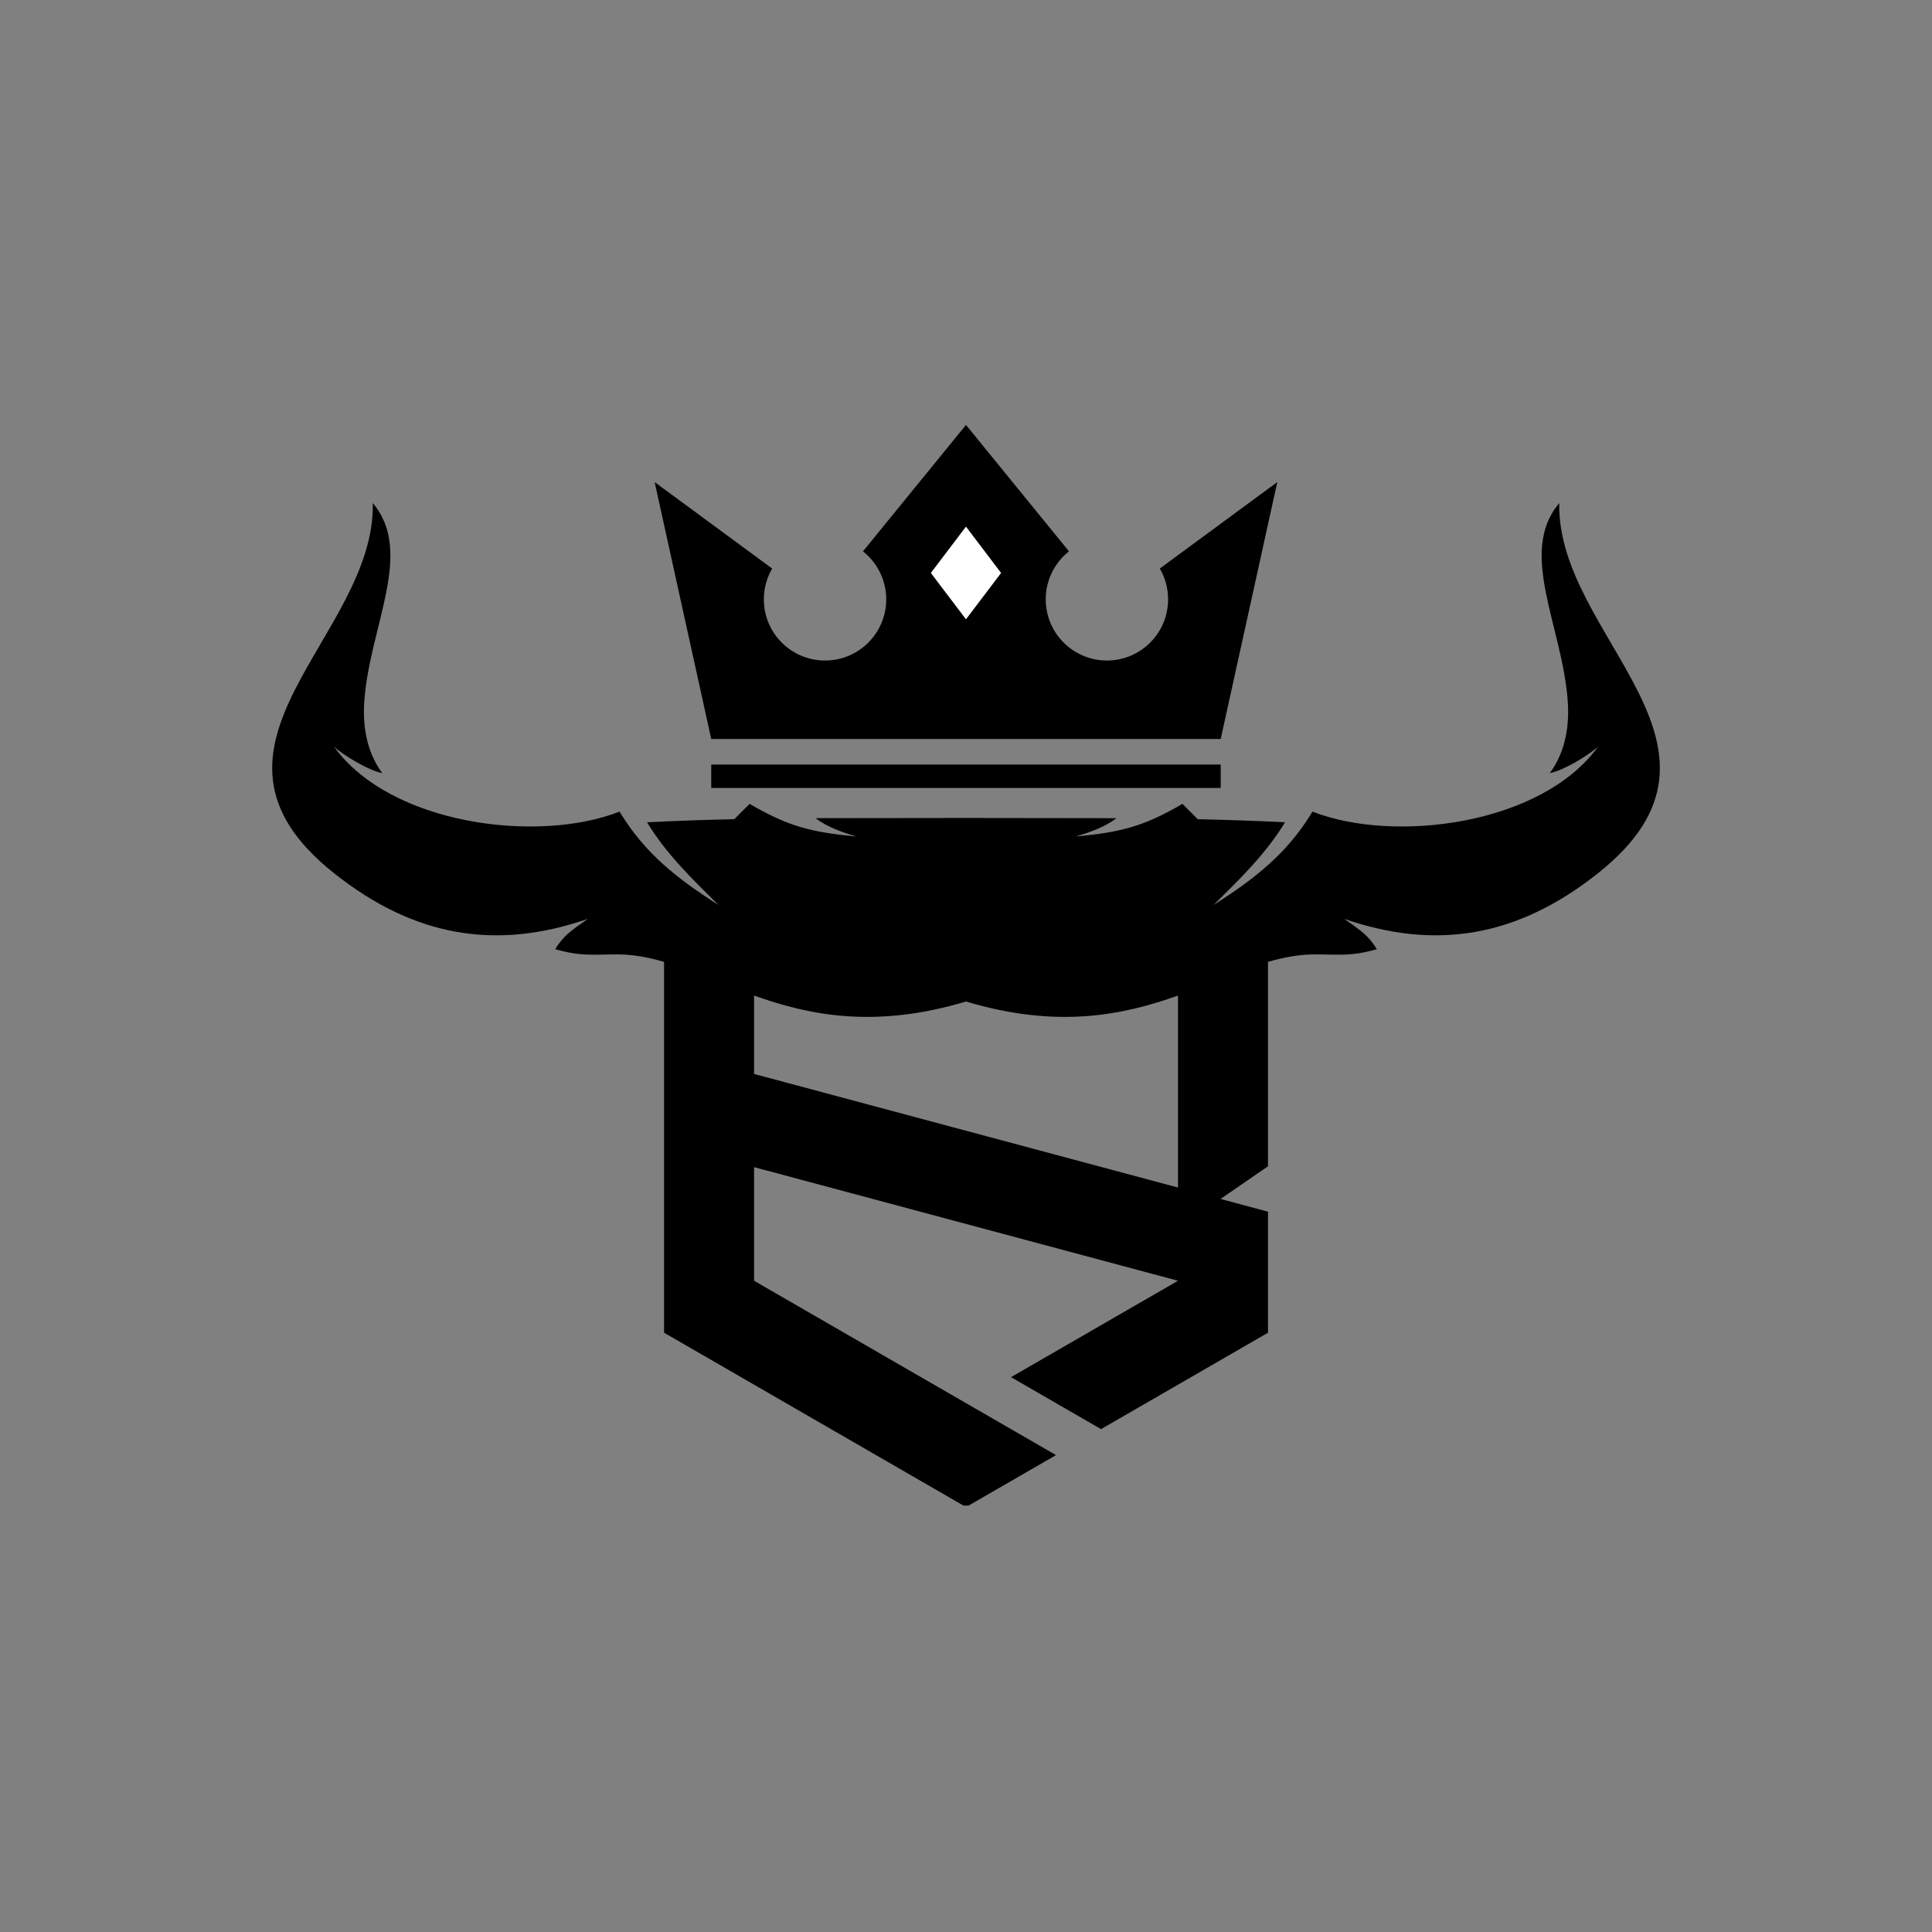
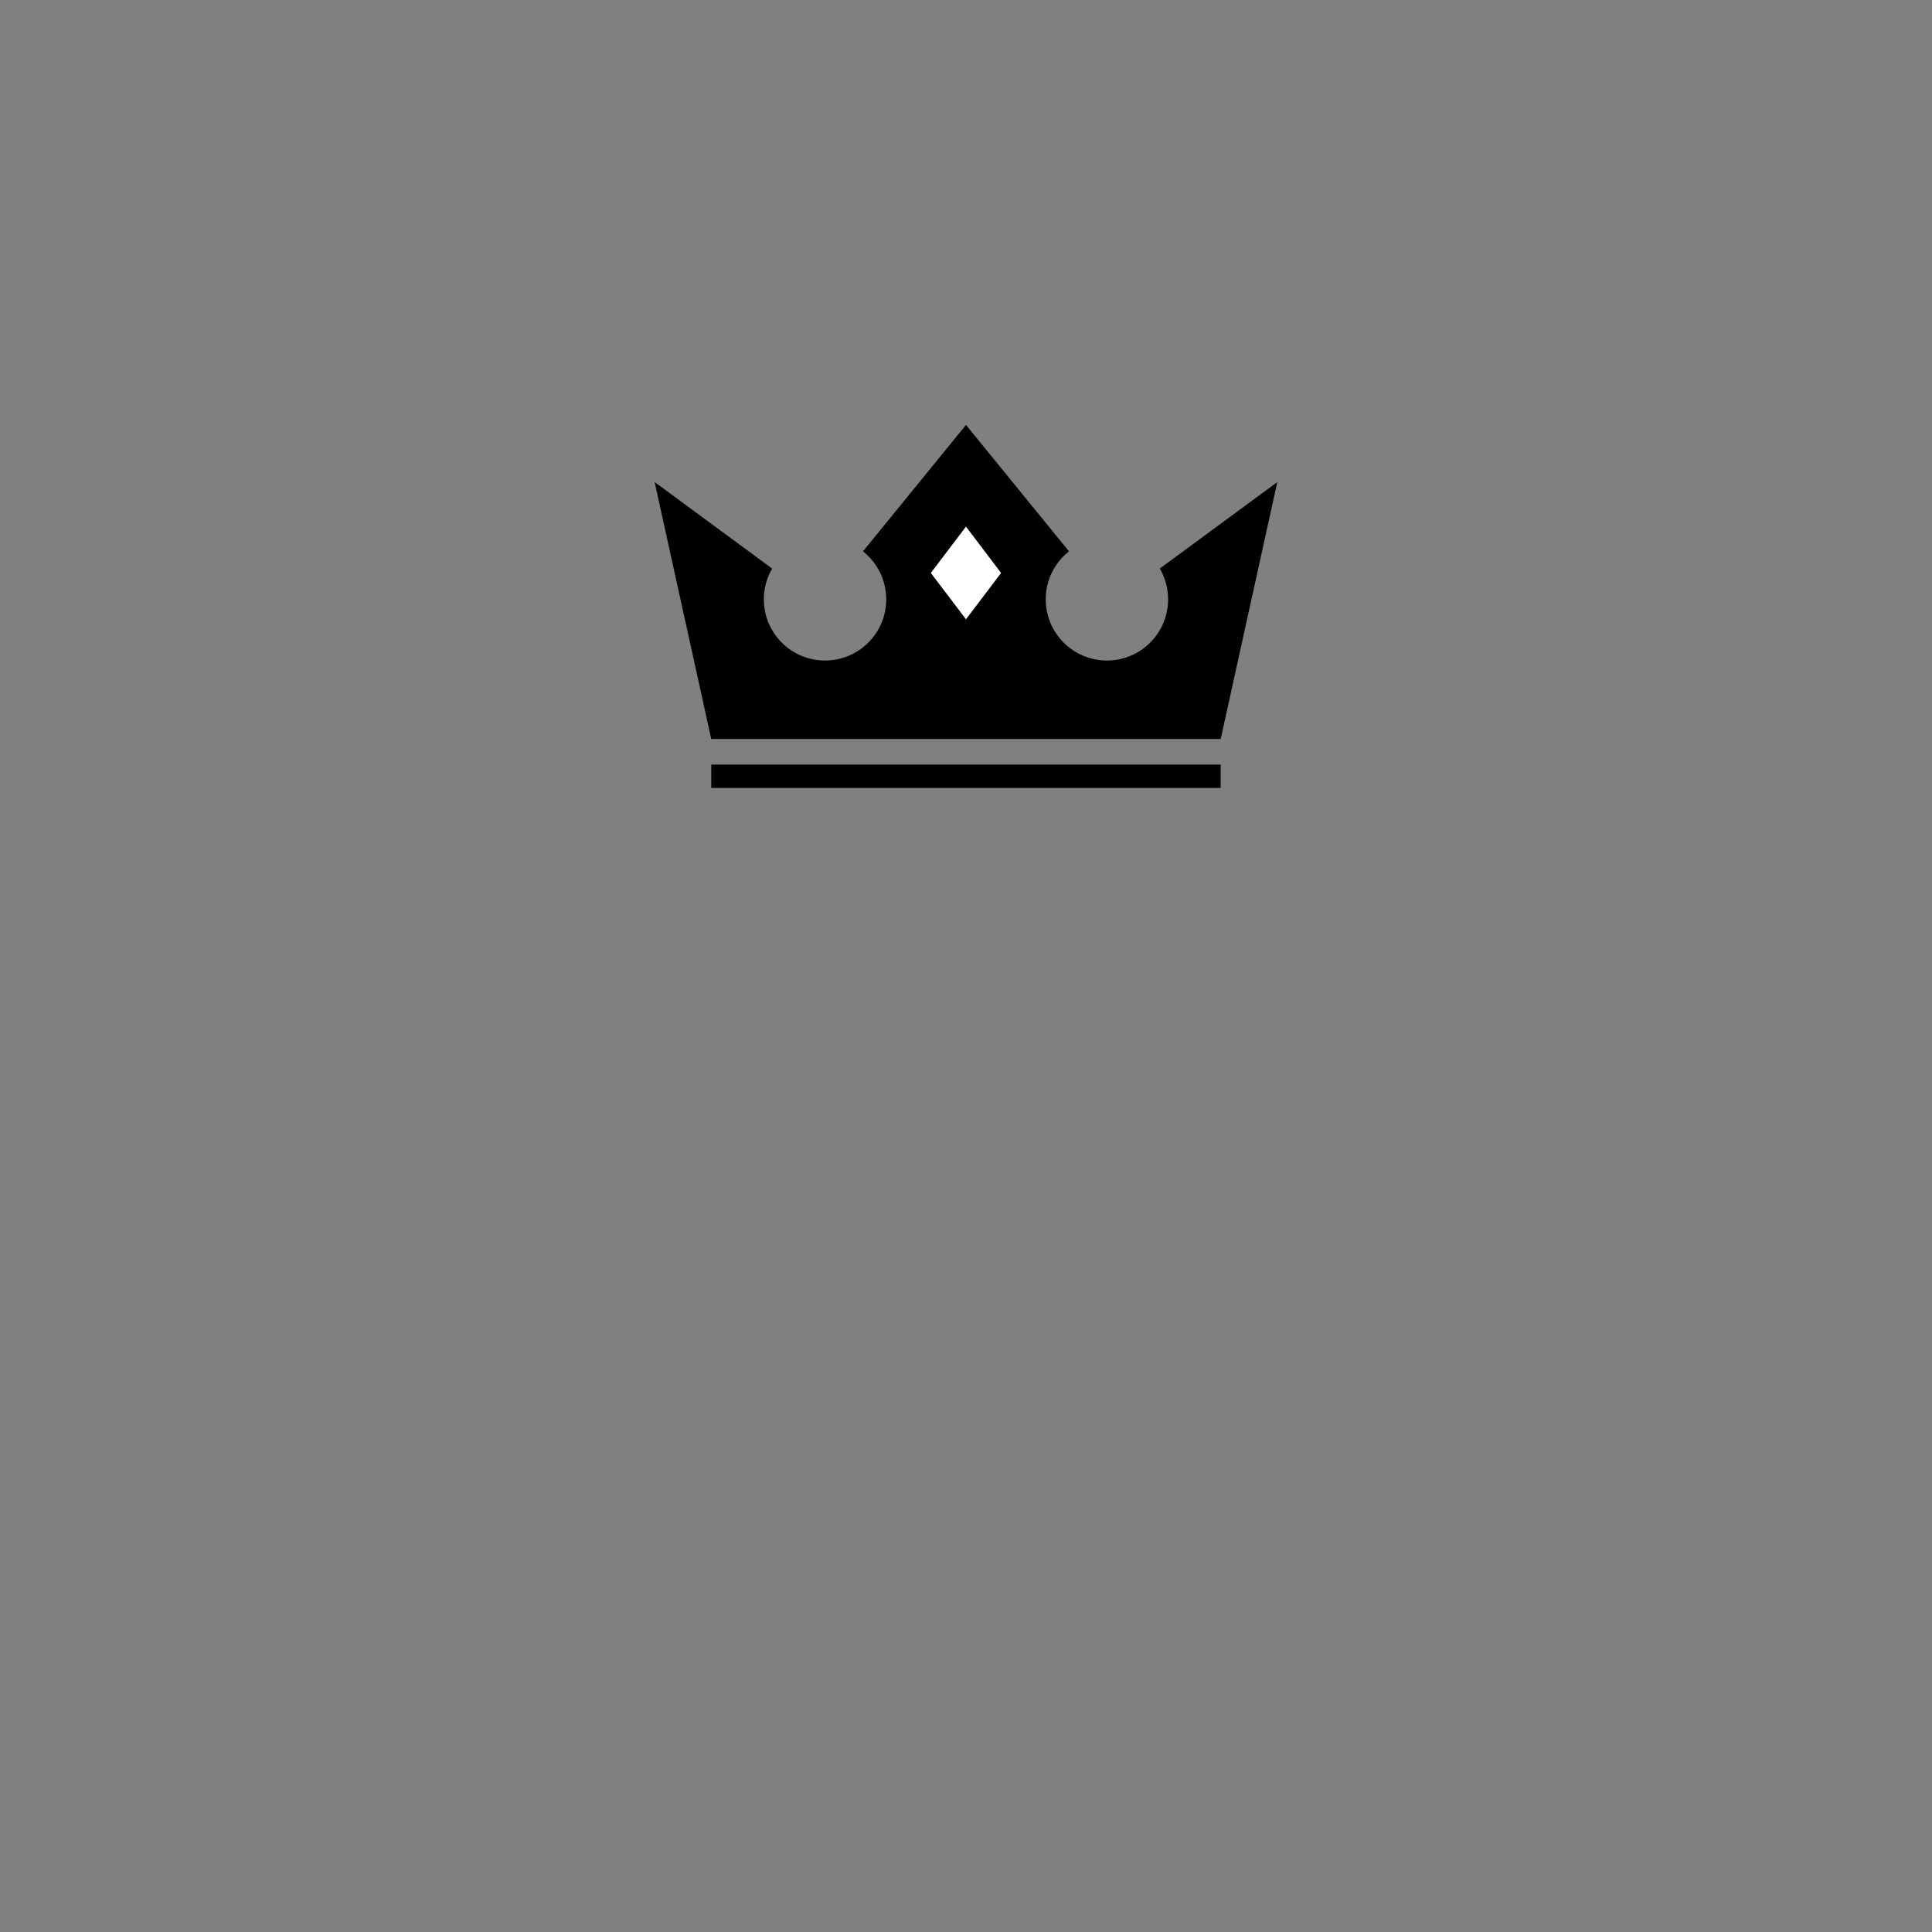
<svg xmlns="http://www.w3.org/2000/svg" width="500" zoomAndPan="magnify" viewBox="0 0 375 375" height="500" preserveAspectRatio="xMidYMid meet" version="1.0">
  <rect x="0" y="0" width="375" height="375" fill="#808080" stroke="none" />
  <defs>
    <clipPath id="e9130a4721">
      <path d="M 52 97.652 L 323 97.652 L 323 292.234 L 52 292.234 Z M 52 97.652 " clip-rule="nonzero" />
    </clipPath>
    <clipPath id="57565beb2f">
      <path d="M 127 82.477 L 247.891 82.477 L 247.891 144 L 127 144 Z M 127 82.477 " clip-rule="nonzero" />
    </clipPath>
    <clipPath id="6c5b1317a2">
      <path d="M 138 148 L 237 148 L 237 152.941 L 138 152.941 Z M 138 148 " clip-rule="nonzero" />
    </clipPath>
  </defs>
  <g clip-path="url(#e9130a4721)">
-     <path fill="#000000" d="M 228.648 230.5 L 228.648 193.238 C 217.992 197.039 205.262 199.715 187.504 194.391 C 169.75 199.715 157.016 197.039 146.363 193.238 L 146.363 208.453 Z M 216.703 158.809 C 214.41 160.562 211.629 161.508 208.793 162.371 C 217.68 161.516 221.98 160.406 229.516 156.031 L 232.484 159.004 C 238.121 159.133 243.77 159.328 249.426 159.602 C 245.629 165.844 240.555 170.703 235.562 175.648 C 243.512 170.578 249.824 165.711 254.754 157.535 C 270.625 163.746 299.203 160.109 310.188 144.918 C 308.355 146.605 303.328 149.633 300.824 150.055 C 303.391 146.547 304.746 141.934 304.281 135.867 C 303.188 121.465 294.586 107.148 302.652 97.652 C 302.102 123.688 341.234 144.809 310.191 169.477 C 294.621 181.852 278.762 184.523 260.938 178.355 C 264.125 180.637 265.582 181.527 267.25 184.23 C 262.207 185.688 259.922 185.238 255.141 185.25 C 252.098 185.258 249.125 185.82 246.117 186.699 L 246.117 226.375 L 236.914 232.715 L 246.117 235.191 L 246.117 258.68 L 213.711 277.391 L 196.238 267.305 L 228.648 248.594 L 146.363 226.539 L 146.363 248.594 L 179.871 267.941 L 187.504 272.348 L 204.977 282.434 L 187.504 292.52 L 128.895 258.68 L 128.895 186.699 C 125.883 185.82 122.91 185.258 119.871 185.25 C 115.09 185.242 112.801 185.688 107.762 184.23 C 109.426 181.527 110.887 180.637 114.074 178.359 C 96.246 184.523 80.391 181.852 64.82 169.477 C 33.773 144.809 72.906 123.688 72.359 97.652 C 80.422 107.148 71.824 121.465 70.727 135.867 C 70.266 141.93 71.621 146.547 74.184 150.051 C 71.684 149.633 66.652 146.605 64.82 144.918 C 75.805 160.109 104.387 163.746 120.254 157.535 C 125.188 165.707 131.496 170.574 139.449 175.648 C 134.453 170.703 129.379 165.844 125.586 159.602 C 131.242 159.328 136.887 159.129 142.523 159 L 145.496 156.031 C 153.027 160.406 157.328 161.512 166.219 162.371 C 163.379 161.508 160.602 160.559 158.305 158.805 C 177.73 158.758 197.277 158.758 216.703 158.809 Z M 216.703 158.809 " fill-opacity="1" fill-rule="evenodd" />
-   </g>
+     </g>
  <g clip-path="url(#57565beb2f)">
    <path fill="#000000" d="M 138.051 143.438 L 236.938 143.438 L 247.922 93.57 L 225.113 110.355 C 226.141 112.109 226.727 114.152 226.727 116.332 C 226.727 122.891 221.41 128.207 214.852 128.207 C 208.293 128.207 202.977 122.891 202.977 116.332 C 202.977 112.555 204.738 109.191 207.488 107.016 L 187.496 82.477 L 167.504 107.016 C 170.25 109.191 172.016 112.555 172.016 116.332 C 172.016 122.891 166.699 128.207 160.137 128.207 C 153.578 128.207 148.262 122.891 148.262 116.332 C 148.262 114.152 148.852 112.109 149.875 110.355 L 127.066 93.57 Z M 138.051 143.438 " fill-opacity="1" fill-rule="evenodd" />
  </g>
  <g clip-path="url(#6c5b1317a2)">
-     <path fill="#000000" d="M 138.051 148.398 L 236.938 148.398 L 236.938 153.285 L 138.051 153.285 Z M 138.051 148.398 " fill-opacity="1" fill-rule="evenodd" />
+     <path fill="#000000" d="M 138.051 148.398 L 236.938 148.398 L 236.938 153.285 L 138.051 153.285 Z " fill-opacity="1" fill-rule="evenodd" />
  </g>
  <path fill="#ffffff" d="M 187.496 102.215 L 194.312 111.211 L 187.496 120.203 L 180.676 111.211 Z M 187.496 102.215 " fill-opacity="1" fill-rule="evenodd" />
</svg>